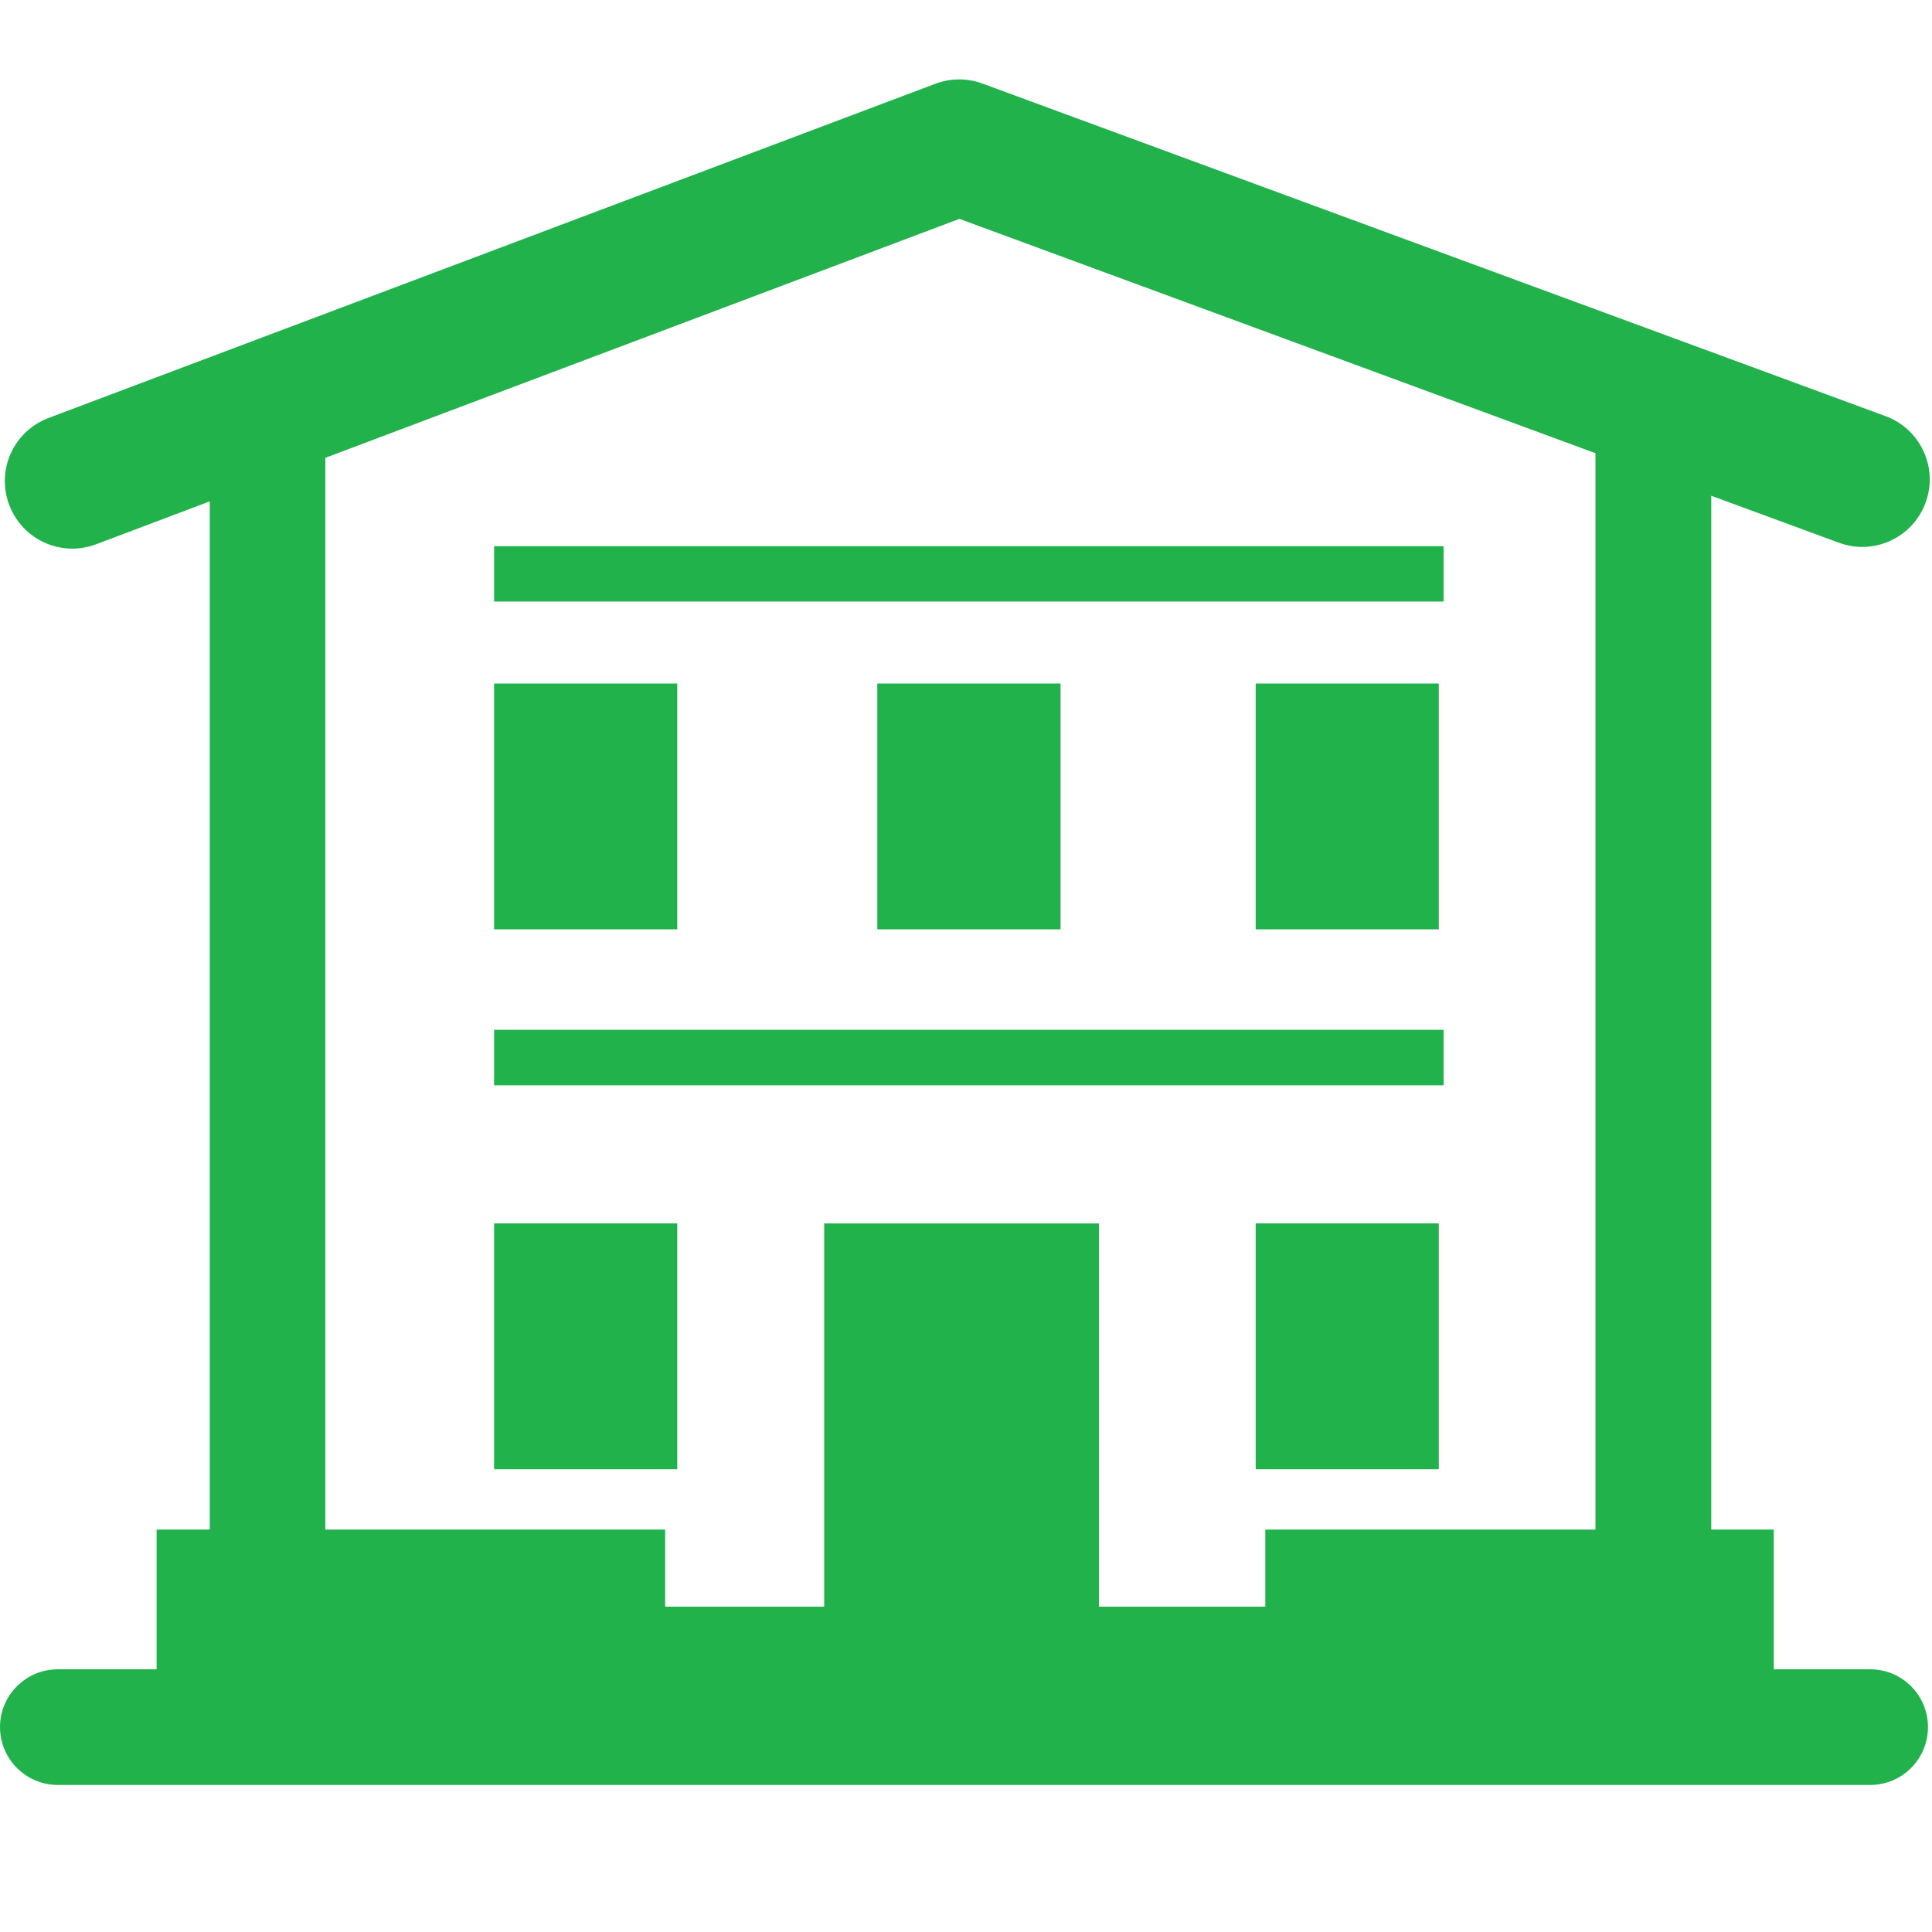
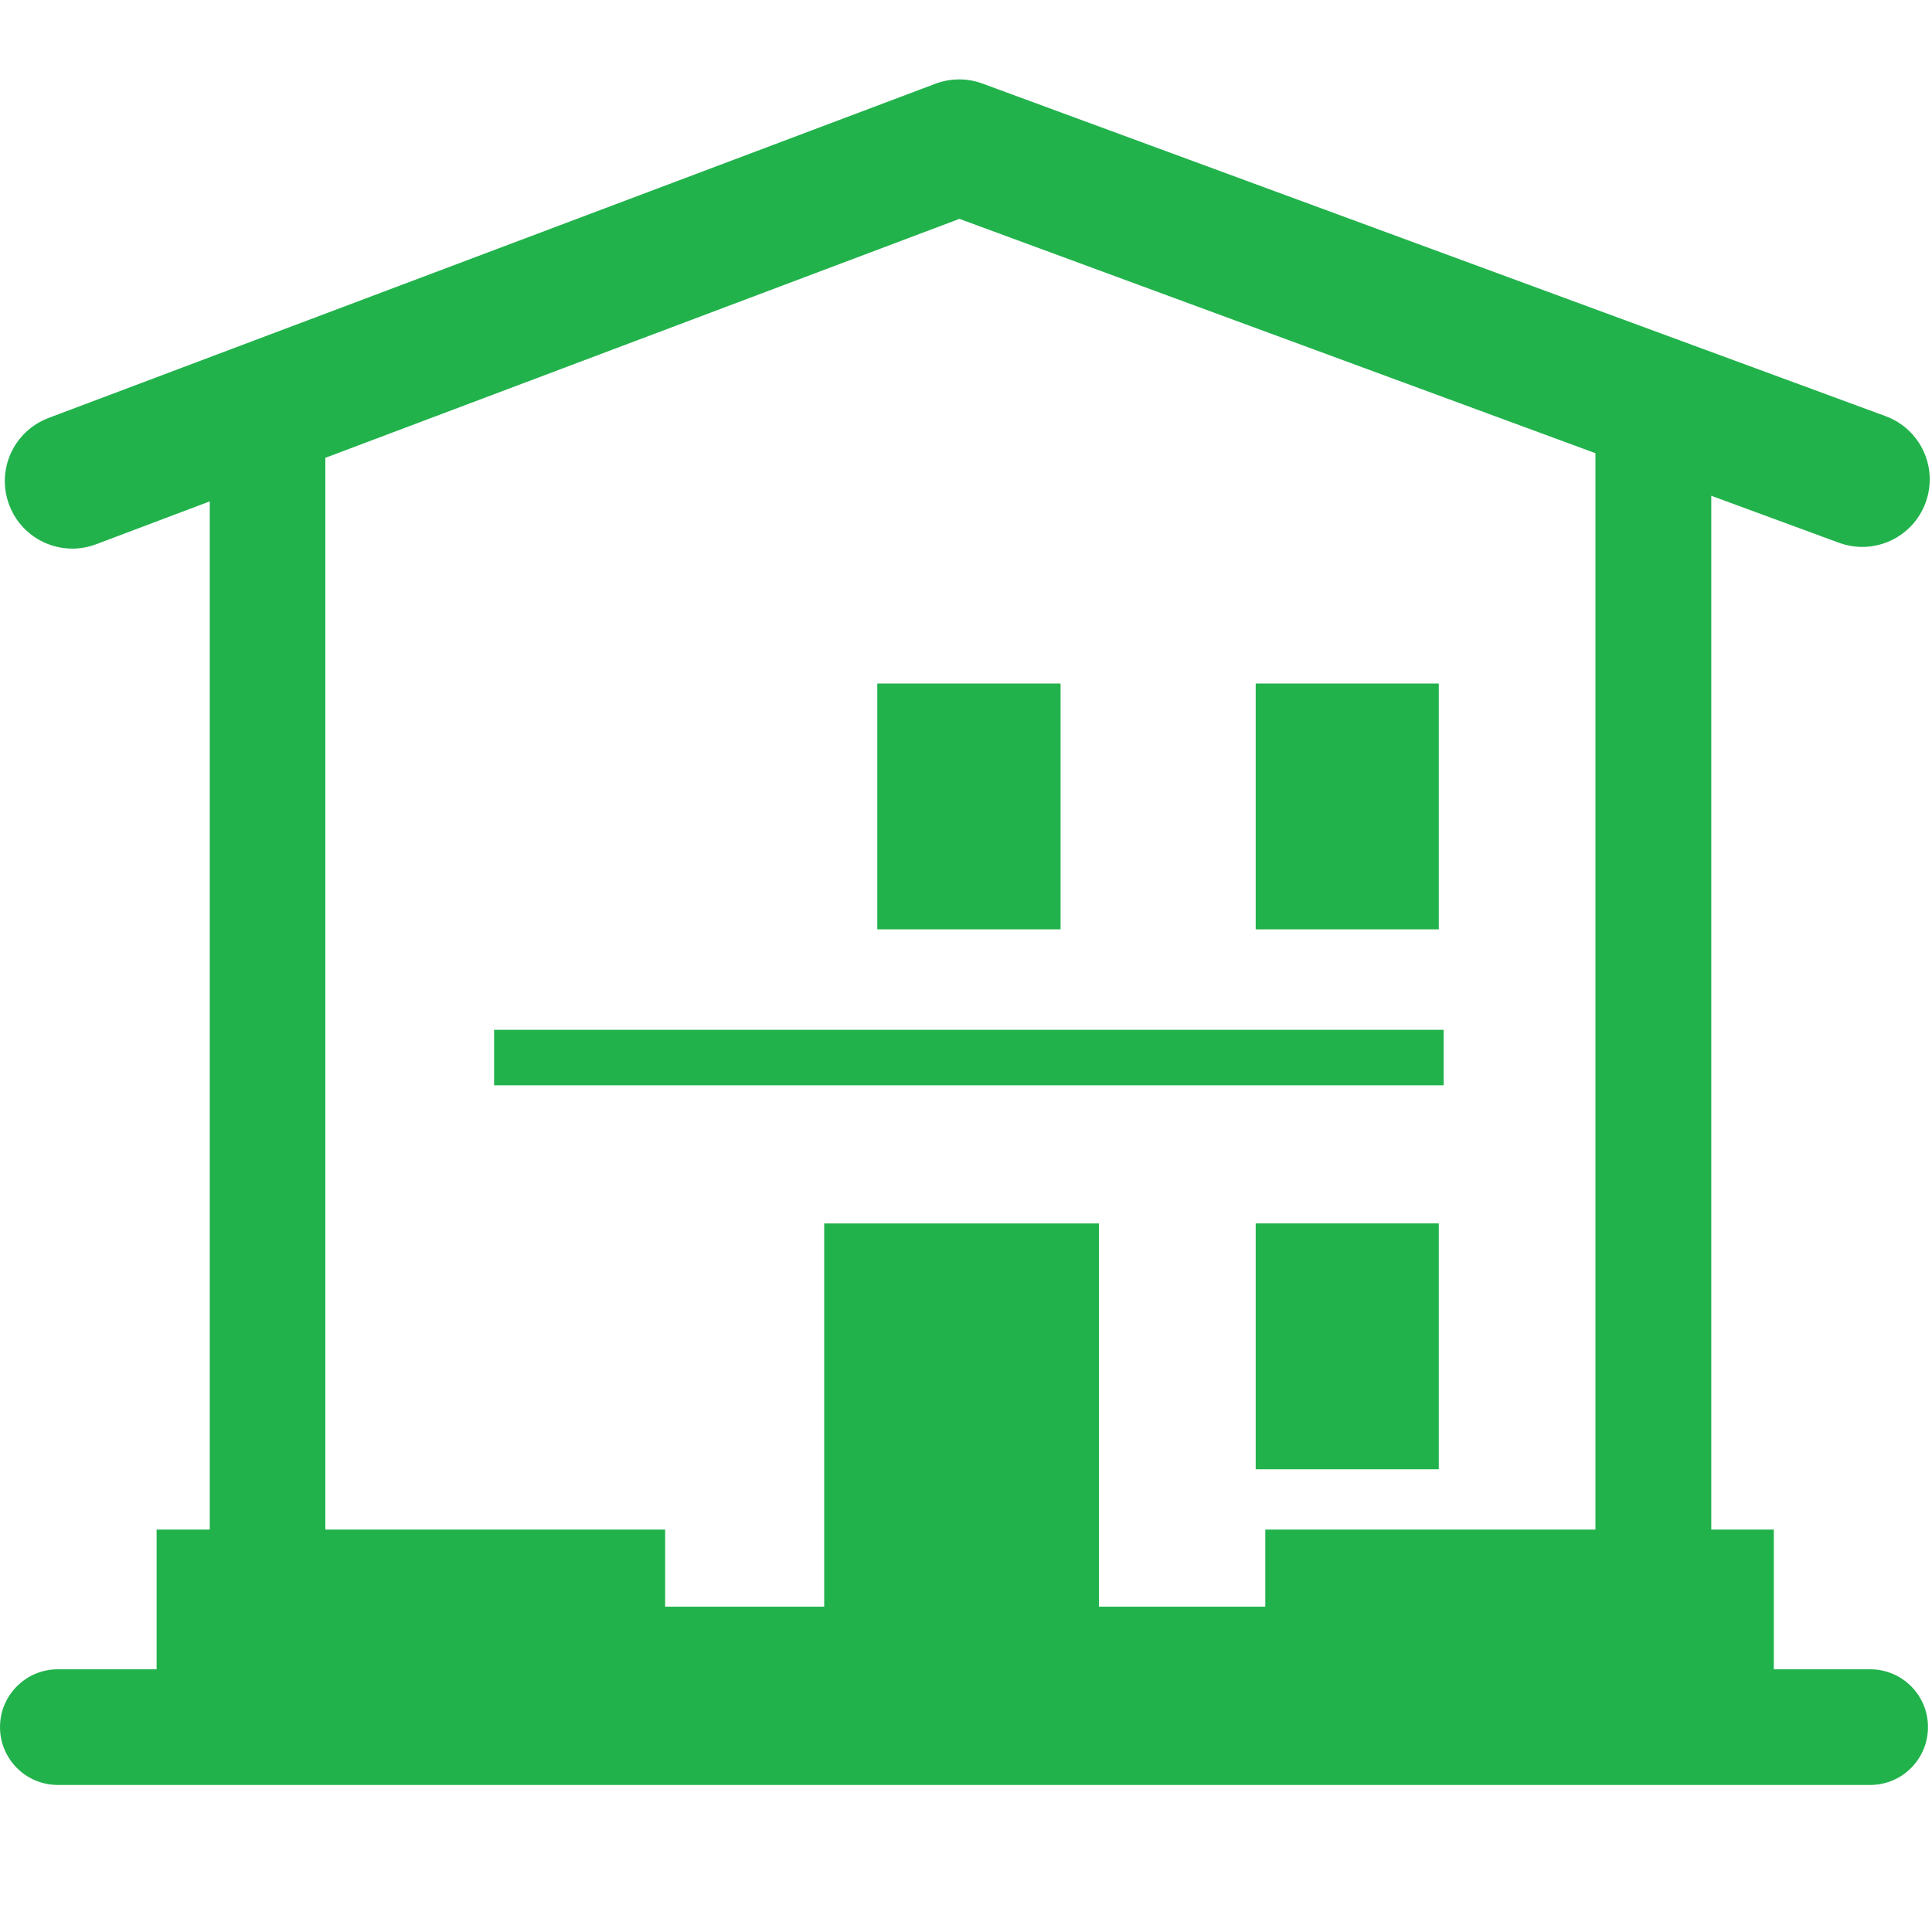
<svg xmlns="http://www.w3.org/2000/svg" width="35" height="35">
  <g fill="#22B24C">
    <rect x="15.893" y="12.383" width="3.32" height="4.453" />
-     <rect x="8.951" y="12.383" width="3.318" height="4.453" />
-     <rect x="8.951" y="9.895" width="17.202" height="1.003" />
    <rect x="8.951" y="18.656" width="17.202" height="1.005" />
    <rect x="22.748" y="12.383" width="3.317" height="4.453" />
    <rect x="22.748" y="22.163" width="3.317" height="4.454" />
-     <rect x="8.951" y="22.163" width="3.318" height="4.454" />
    <path d="M33.882 30.241h-1.748v-2.531h-1.133v-18.729l2.312.851c.635.234 1.337-.09 1.57-.724.234-.633-.09-1.335-.724-1.569l-16.36-6.025c-.274-.102-.58-.1-.853.003l-16.067 6.055c-.632.239-.951.942-.713 1.574.185.491.65.793 1.145.793.143 0 .29-.027.43-.079l2.059-.777v18.627h-.963v2.531h-1.789c-.58 0-1.048.47-1.048 1.047 0 .579.469 1.048 1.048 1.048h32.833c.578 0 1.046-.469 1.046-1.048.001-.577-.467-1.047-1.045-1.047zm-27.988-21.947l11.487-4.329 11.522 4.245v19.5h-5.981v1.396h-3.013v-6.942h-4.978v6.942h-2.881v-1.396h-6.156v-19.416z" />
  </g>
</svg>